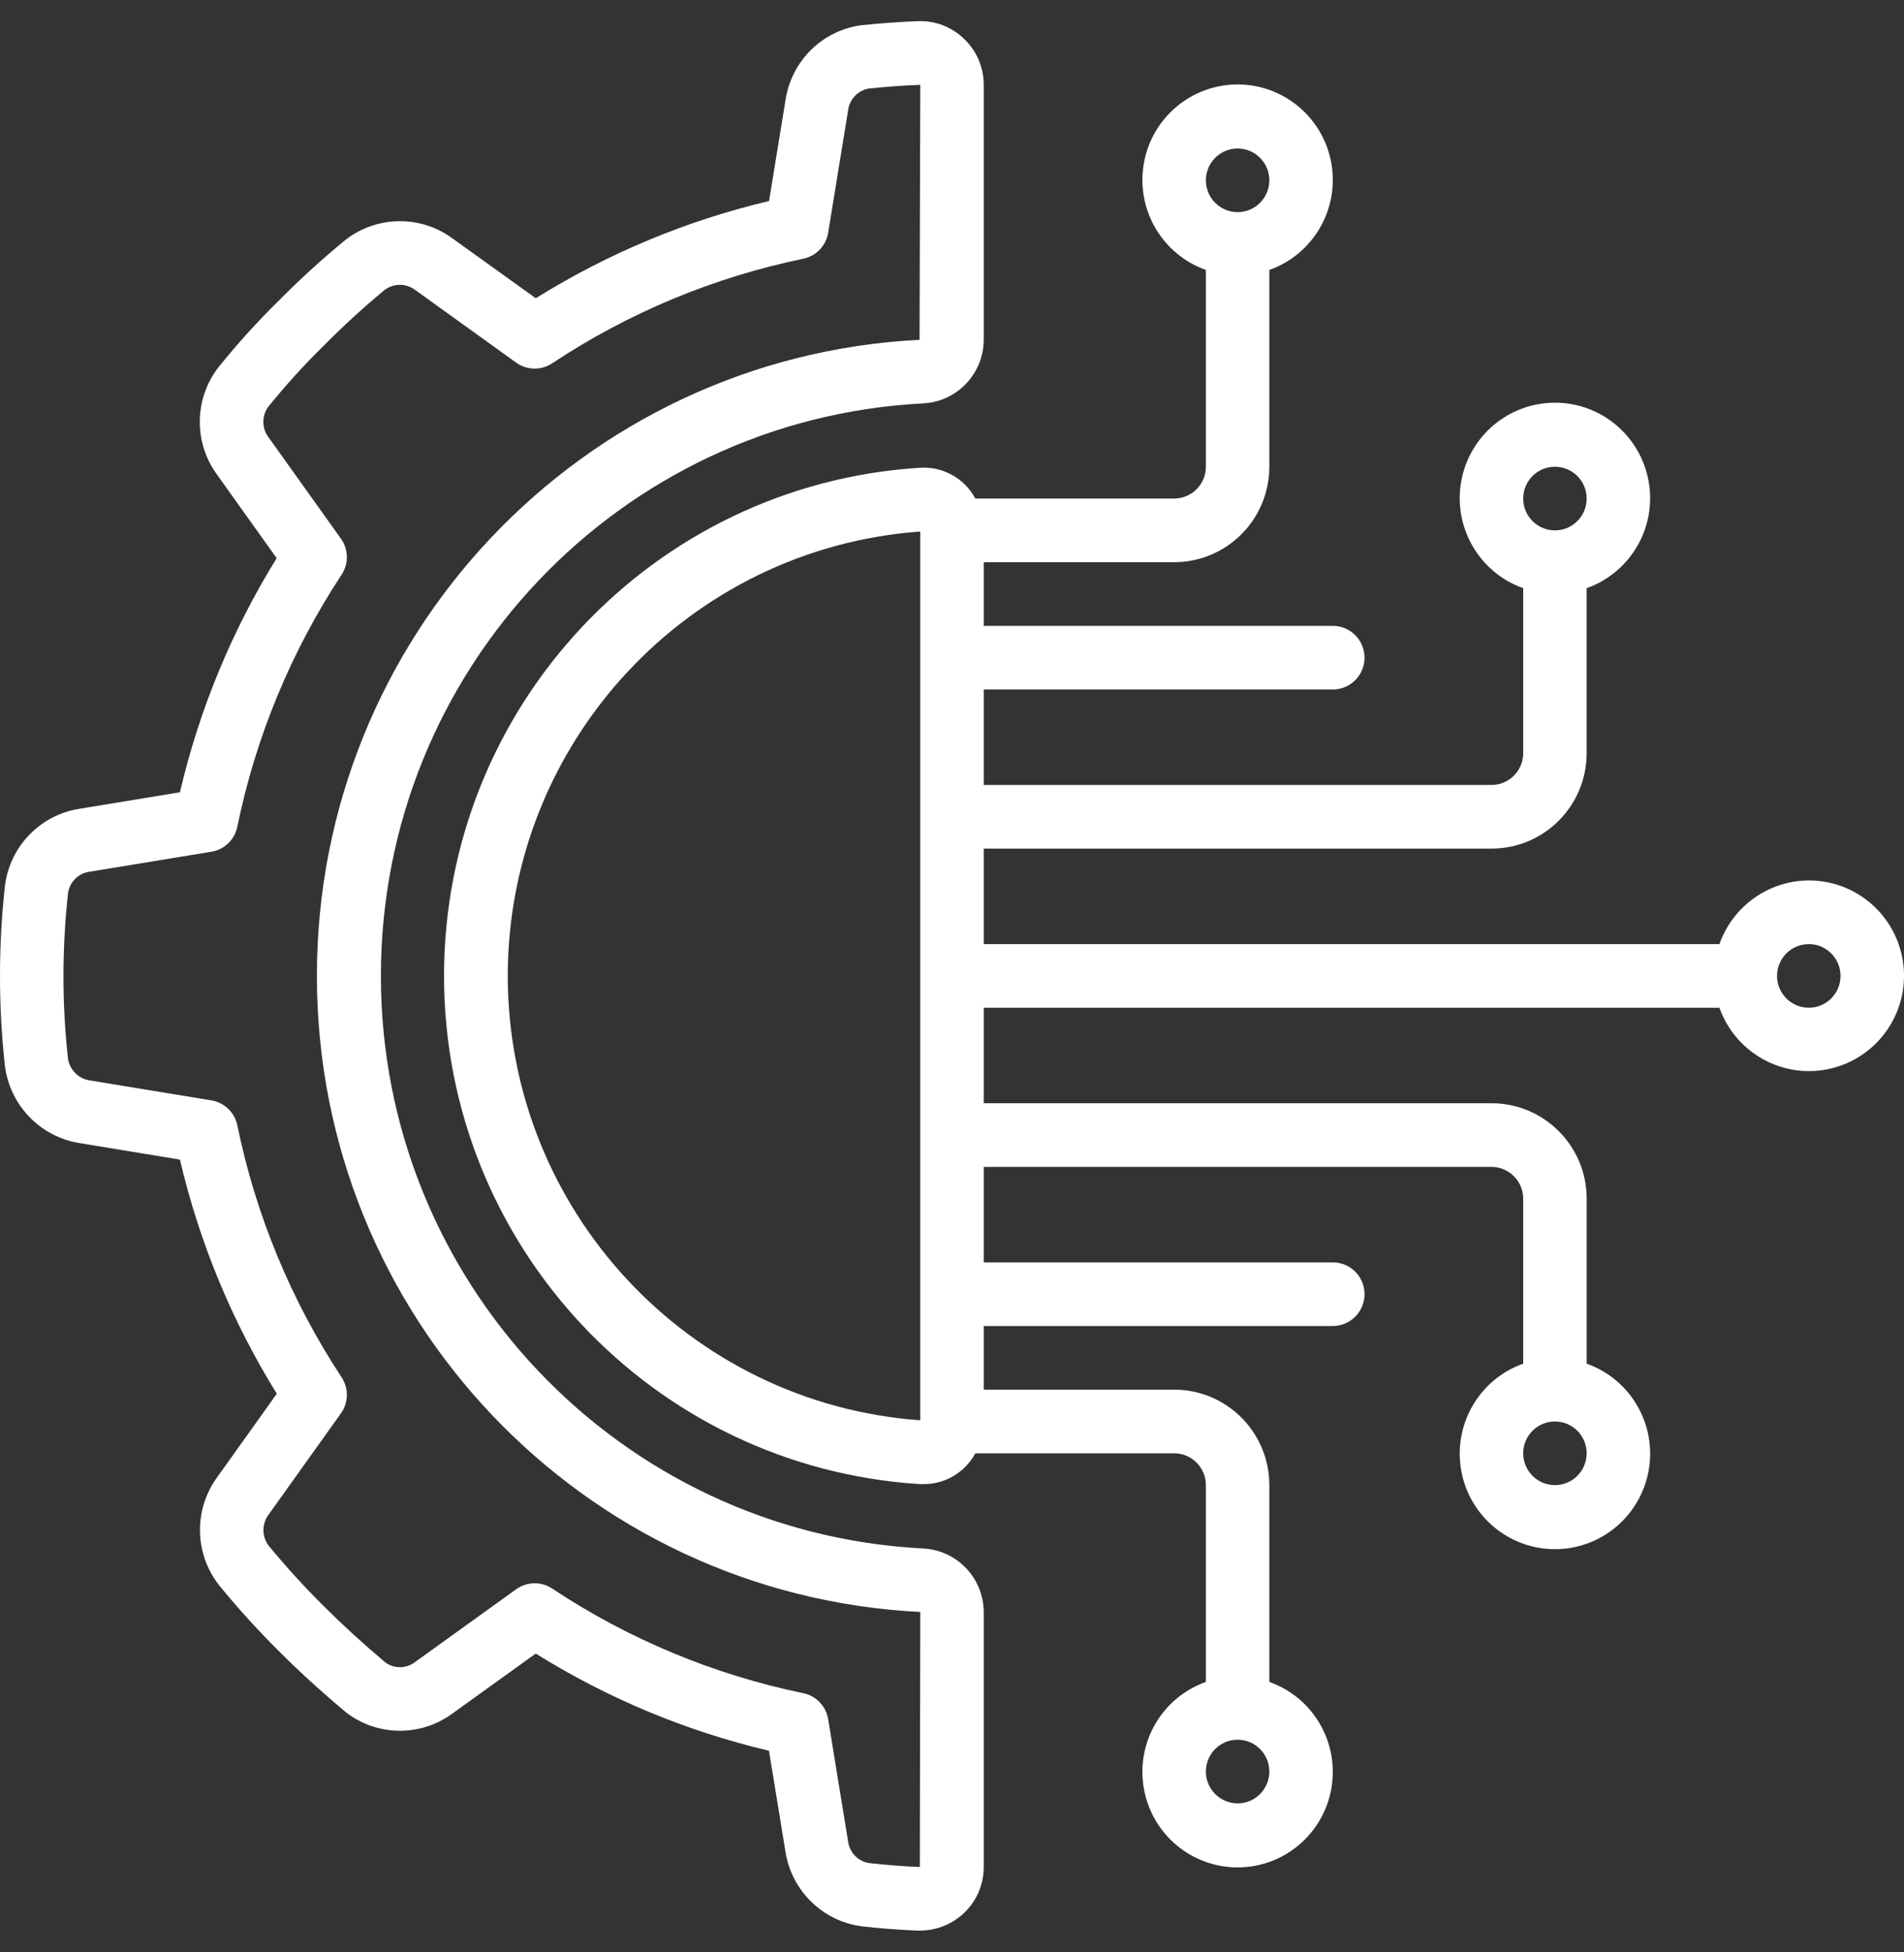
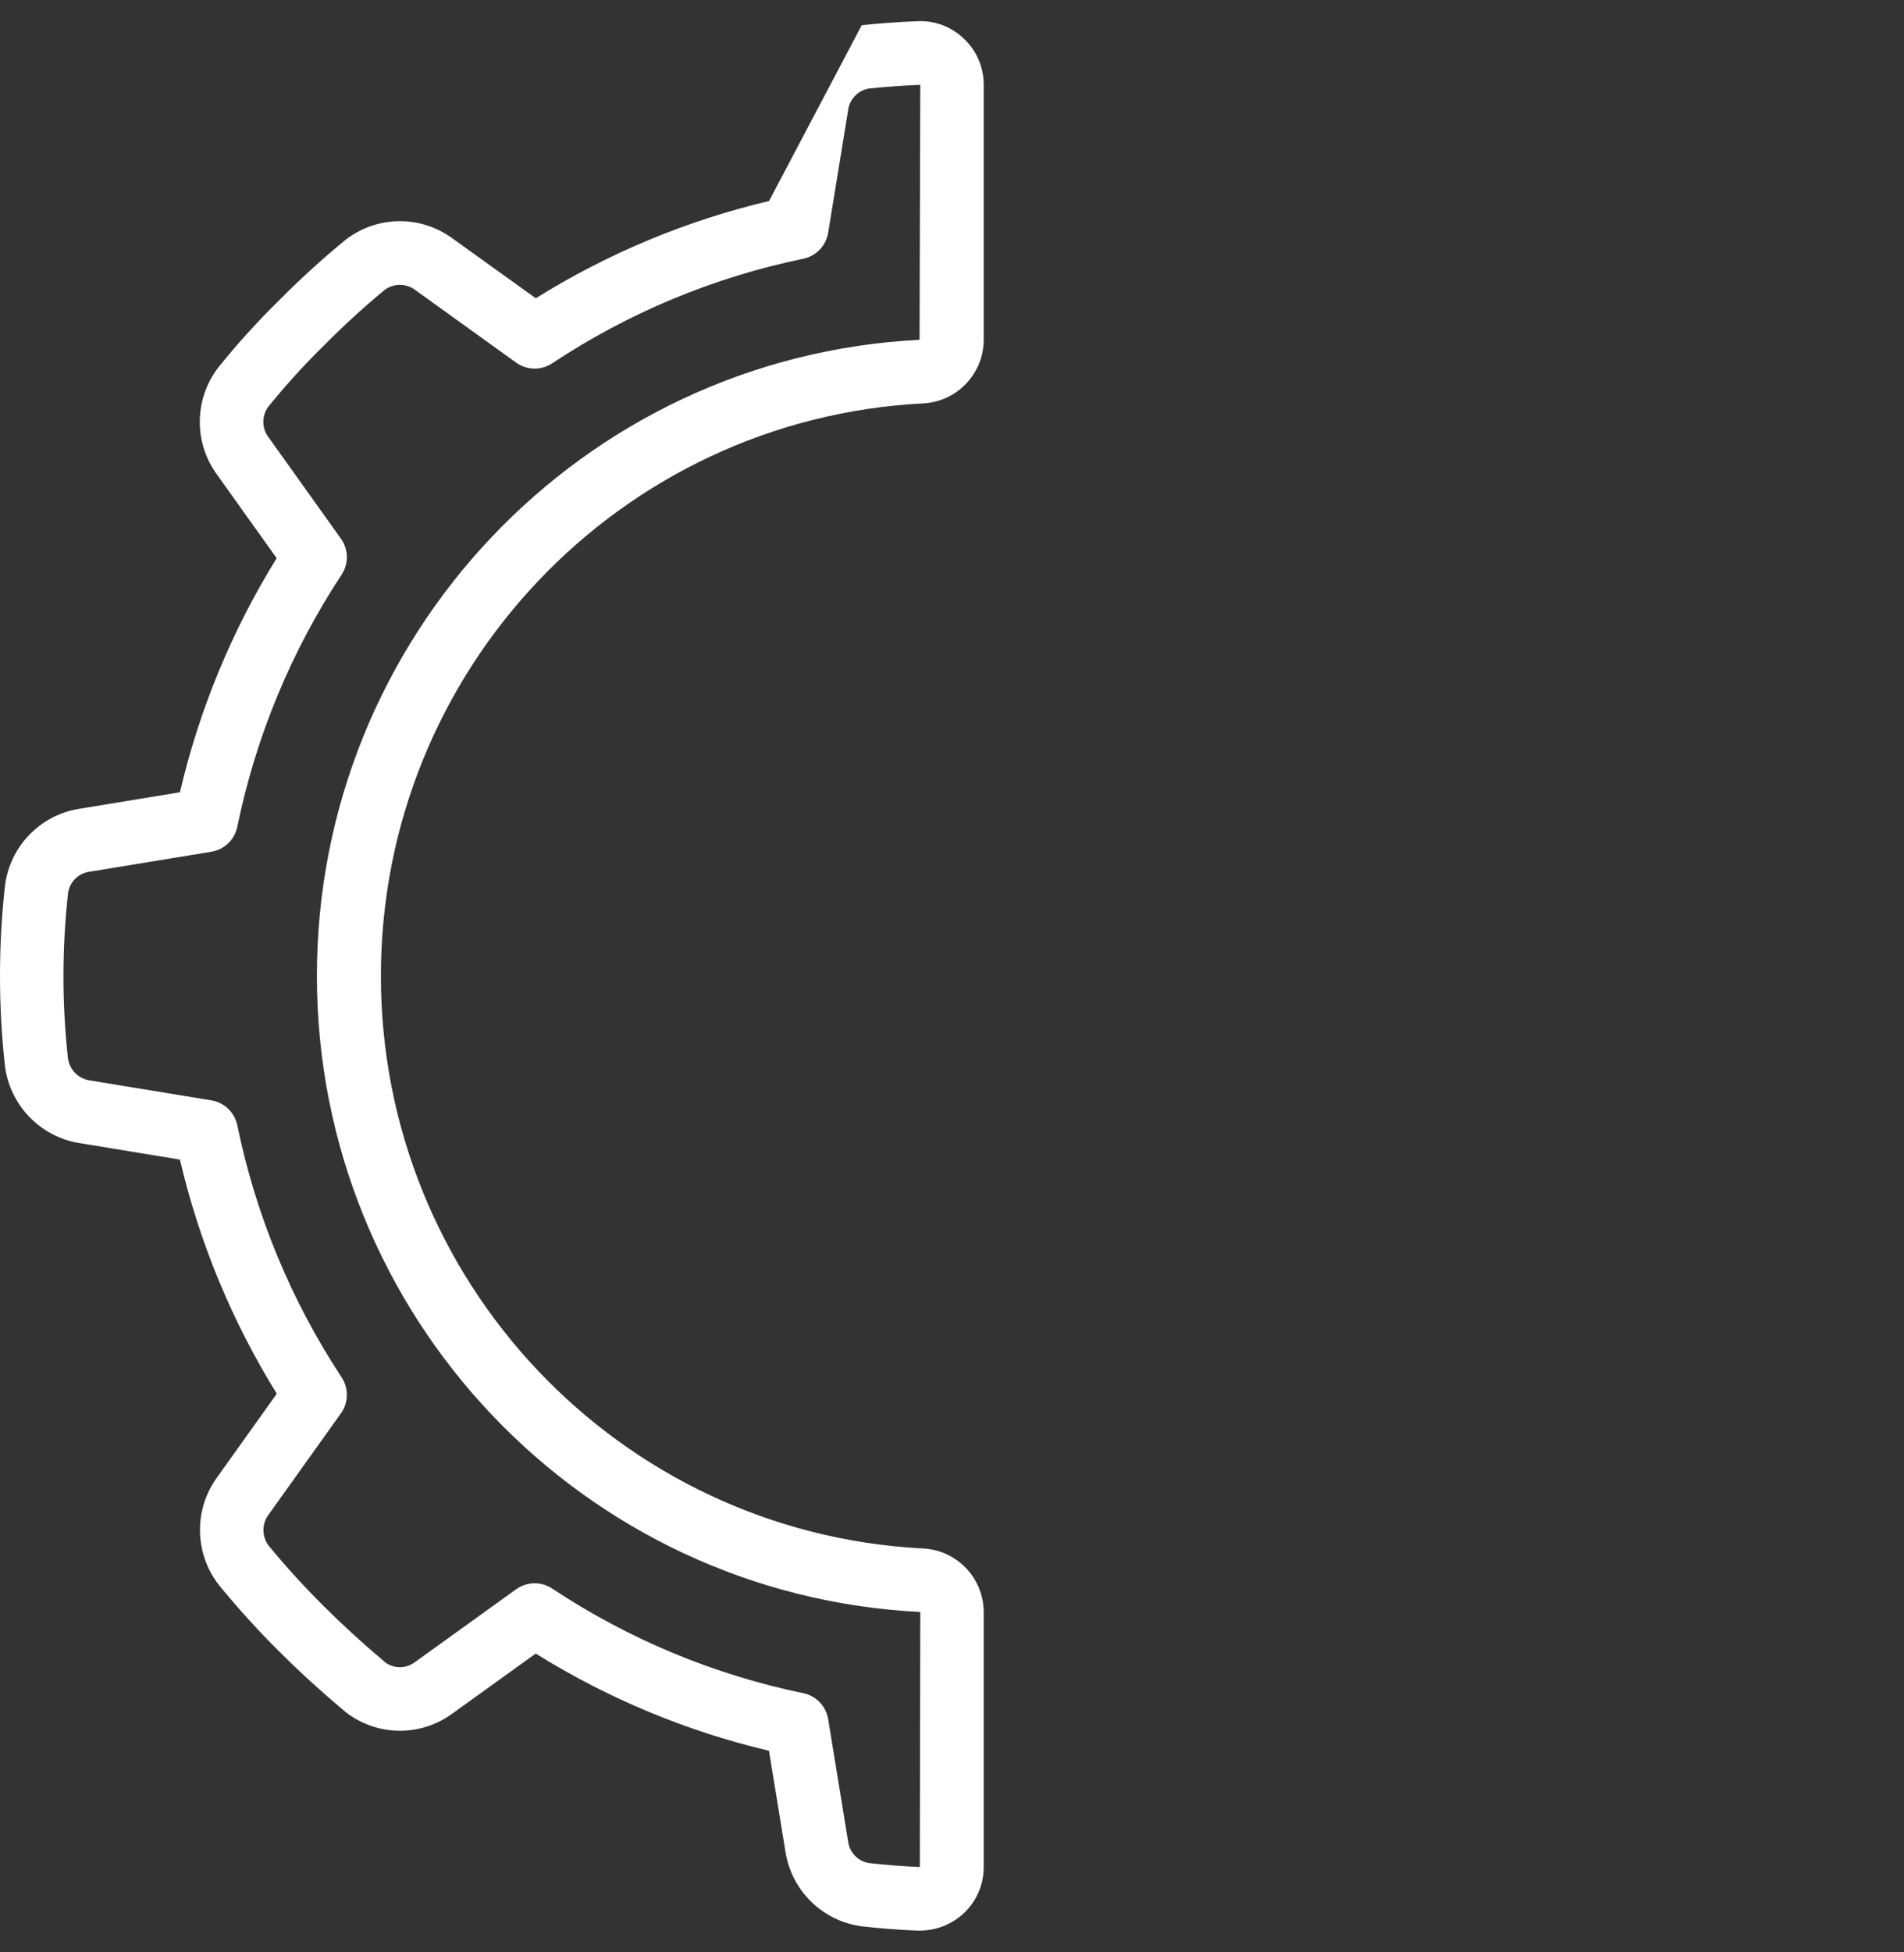
<svg xmlns="http://www.w3.org/2000/svg" width="80" height="82" viewBox="0 0 80 82" fill="none">
  <rect x="0" y="0" width="80" height="82" fill="#333333" stroke="none" />
-   <path d="M3.315 33.973C1.679 34.239 0.415 35.553 0.208 37.201C-0.067 39.697 -0.069 42.215 0.2 44.712C0.388 46.385 1.66 47.73 3.317 48.006L7.56 48.703C8.374 52.181 9.749 55.502 11.63 58.536L9.133 62.033C8.138 63.385 8.162 65.236 9.192 66.563C9.987 67.537 10.832 68.469 11.725 69.355C12.544 70.177 13.449 71.003 14.536 71.918C15.848 72.93 17.67 72.951 19.005 71.971L22.51 69.45C25.534 71.335 28.844 72.714 32.31 73.532L33.006 77.792C33.271 79.431 34.582 80.7 36.226 80.907C36.986 80.993 37.758 81.053 38.536 81.085H38.649C39.344 81.085 40.012 80.817 40.516 80.337C41.039 79.835 41.334 79.14 41.333 78.415V67.703C41.325 66.271 40.198 65.098 38.772 65.036C26.01 64.368 16.004 53.8 16.004 40.99C16.004 28.179 26.01 17.611 38.772 16.943C40.2 16.88 41.328 15.704 41.333 14.27V3.563C41.335 2.837 41.039 2.141 40.514 1.64C39.99 1.125 39.275 0.853 38.542 0.89C37.766 0.921 36.997 0.977 36.208 1.057C34.564 1.27 33.259 2.546 33.008 4.188L32.313 8.443C28.847 9.262 25.537 10.641 22.513 12.527L19.008 10.011C17.66 9.023 15.821 9.053 14.505 10.083C13.538 10.877 12.613 11.719 11.733 12.608C10.826 13.497 9.972 14.439 9.176 15.429C8.159 16.746 8.132 18.579 9.112 19.925L11.625 23.443C9.746 26.477 8.373 29.798 7.56 33.275L3.315 33.973ZM9.972 34.719C10.747 30.944 12.234 27.352 14.353 24.136C14.657 23.673 14.645 23.071 14.323 22.621L11.281 18.364C11 17.992 10.992 17.48 11.261 17.099C11.992 16.192 12.776 15.328 13.609 14.513C14.419 13.694 15.268 12.915 16.156 12.182C16.538 11.89 17.067 11.89 17.449 12.182L21.689 15.232C22.138 15.554 22.739 15.565 23.2 15.26C26.405 13.135 29.987 11.644 33.751 10.867C34.292 10.755 34.708 10.32 34.797 9.773L35.636 4.626C35.696 4.164 36.05 3.796 36.508 3.718C37.213 3.645 37.928 3.593 38.667 3.563L38.637 14.271C24.442 14.998 13.307 26.752 13.315 41.001C13.323 55.25 24.471 66.991 38.667 67.703L38.648 78.414C37.932 78.385 37.223 78.329 36.523 78.25C36.062 78.182 35.702 77.819 35.637 77.357L34.797 72.207C34.708 71.66 34.292 71.225 33.751 71.114C29.987 70.336 26.405 68.844 23.2 66.719C22.739 66.414 22.138 66.426 21.689 66.748L17.445 69.801C17.083 70.083 16.581 70.097 16.204 69.834C15.224 69.007 14.375 68.23 13.609 67.464C12.792 66.655 12.016 65.803 11.285 64.914C10.998 64.529 10.998 64 11.285 63.615L14.324 59.362C14.646 58.912 14.657 58.31 14.353 57.847C12.234 54.632 10.747 51.04 9.972 47.265C9.861 46.723 9.427 46.306 8.883 46.216L3.749 45.373C3.271 45.293 2.905 44.905 2.852 44.422C2.602 42.123 2.605 39.804 2.86 37.505C2.926 37.044 3.289 36.681 3.749 36.615L8.881 35.773C9.428 35.683 9.862 35.264 9.972 34.719Z" fill="white" />
-   <path d="M76 36.979C74.311 36.986 72.808 38.056 72.245 39.652H41.333V35.642H62.666C64.876 35.642 66.666 33.847 66.666 31.632V24.703C68.503 24.052 69.605 22.169 69.275 20.245C68.946 18.32 67.281 16.913 65.333 16.913C63.385 16.913 61.72 18.32 61.391 20.245C61.061 22.169 62.163 24.052 64 24.703V31.632C64 32.37 63.403 32.969 62.666 32.969H41.333V28.959H56C56.736 28.959 57.333 28.361 57.333 27.622C57.333 26.884 56.736 26.286 56 26.286H41.333V23.612H49.333C51.542 23.612 53.333 21.817 53.333 19.602V11.337C55.17 10.686 56.272 8.803 55.942 6.878C55.613 4.954 53.948 3.547 52 3.547C50.052 3.547 48.387 4.954 48.058 6.878C47.728 8.803 48.83 10.686 50.667 11.337V19.603C50.667 20.341 50.07 20.939 49.333 20.939H40.981C40.523 20.085 39.607 19.579 38.641 19.646C27.405 20.359 18.657 29.703 18.657 40.989C18.657 52.275 27.405 61.619 38.641 62.332H38.797C39.708 62.34 40.549 61.842 40.981 61.038H49.333C50.069 61.038 50.667 61.637 50.667 62.375V70.641C48.83 71.292 47.728 73.174 48.058 75.099C48.387 77.024 50.052 78.431 52 78.431C53.948 78.431 55.613 77.024 55.942 75.099C56.272 73.174 55.17 71.292 53.333 70.641V62.375C53.333 60.16 51.542 58.365 49.333 58.365H41.333V55.692H56C56.736 55.692 57.333 55.093 57.333 54.355C57.333 53.617 56.736 53.019 56 53.019H41.333V49.009H62.666C63.403 49.009 64 49.607 64 50.345V57.274C62.163 57.925 61.062 59.808 61.391 61.733C61.72 63.658 63.385 65.065 65.333 65.065C67.281 65.065 68.946 63.658 69.276 61.733C69.605 59.808 68.503 57.925 66.667 57.274V50.345C66.667 48.131 64.876 46.336 62.667 46.336H41.333V42.325H72.245C72.926 44.243 74.935 45.342 76.912 44.881C78.89 44.419 80.207 42.544 79.974 40.522C79.74 38.5 78.03 36.975 76 36.979ZM65.333 19.603C66.07 19.603 66.666 20.201 66.666 20.939C66.666 21.678 66.07 22.276 65.333 22.276C64.597 22.276 64 21.678 64 20.939C64 20.201 64.597 19.603 65.333 19.603ZM52 6.237C52.736 6.237 53.333 6.835 53.333 7.573C53.333 8.311 52.736 8.91 52 8.91C51.264 8.91 50.667 8.311 50.667 7.573C50.667 6.835 51.264 6.237 52 6.237ZM52 75.741C51.264 75.741 50.667 75.143 50.667 74.404C50.667 73.666 51.264 73.068 52 73.068C52.736 73.068 53.333 73.666 53.333 74.404C53.333 75.143 52.736 75.741 52 75.741ZM65.333 62.375C64.597 62.375 64 61.776 64 61.038C64 60.3 64.597 59.702 65.333 59.702C66.07 59.702 66.666 60.3 66.666 61.038C66.666 61.776 66.07 62.375 65.333 62.375ZM21.334 40.989C21.345 31.177 28.905 23.036 38.667 22.324V59.654C28.905 58.941 21.345 50.8 21.334 40.989ZM76 42.325C75.263 42.325 74.666 41.727 74.666 40.989C74.666 40.25 75.263 39.652 76 39.652C76.736 39.652 77.333 40.251 77.333 40.989C77.333 41.727 76.736 42.325 76 42.325Z" fill="white" />
+   <path d="M3.315 33.973C1.679 34.239 0.415 35.553 0.208 37.201C-0.067 39.697 -0.069 42.215 0.2 44.712C0.388 46.385 1.66 47.73 3.317 48.006L7.56 48.703C8.374 52.181 9.749 55.502 11.63 58.536L9.133 62.033C8.138 63.385 8.162 65.236 9.192 66.563C9.987 67.537 10.832 68.469 11.725 69.355C12.544 70.177 13.449 71.003 14.536 71.918C15.848 72.93 17.67 72.951 19.005 71.971L22.51 69.45C25.534 71.335 28.844 72.714 32.31 73.532L33.006 77.792C33.271 79.431 34.582 80.7 36.226 80.907C36.986 80.993 37.758 81.053 38.536 81.085H38.649C39.344 81.085 40.012 80.817 40.516 80.337C41.039 79.835 41.334 79.14 41.333 78.415V67.703C41.325 66.271 40.198 65.098 38.772 65.036C26.01 64.368 16.004 53.8 16.004 40.99C16.004 28.179 26.01 17.611 38.772 16.943C40.2 16.88 41.328 15.704 41.333 14.27V3.563C41.335 2.837 41.039 2.141 40.514 1.64C39.99 1.125 39.275 0.853 38.542 0.89C37.766 0.921 36.997 0.977 36.208 1.057L32.313 8.443C28.847 9.262 25.537 10.641 22.513 12.527L19.008 10.011C17.66 9.023 15.821 9.053 14.505 10.083C13.538 10.877 12.613 11.719 11.733 12.608C10.826 13.497 9.972 14.439 9.176 15.429C8.159 16.746 8.132 18.579 9.112 19.925L11.625 23.443C9.746 26.477 8.373 29.798 7.56 33.275L3.315 33.973ZM9.972 34.719C10.747 30.944 12.234 27.352 14.353 24.136C14.657 23.673 14.645 23.071 14.323 22.621L11.281 18.364C11 17.992 10.992 17.48 11.261 17.099C11.992 16.192 12.776 15.328 13.609 14.513C14.419 13.694 15.268 12.915 16.156 12.182C16.538 11.89 17.067 11.89 17.449 12.182L21.689 15.232C22.138 15.554 22.739 15.565 23.2 15.26C26.405 13.135 29.987 11.644 33.751 10.867C34.292 10.755 34.708 10.32 34.797 9.773L35.636 4.626C35.696 4.164 36.05 3.796 36.508 3.718C37.213 3.645 37.928 3.593 38.667 3.563L38.637 14.271C24.442 14.998 13.307 26.752 13.315 41.001C13.323 55.25 24.471 66.991 38.667 67.703L38.648 78.414C37.932 78.385 37.223 78.329 36.523 78.25C36.062 78.182 35.702 77.819 35.637 77.357L34.797 72.207C34.708 71.66 34.292 71.225 33.751 71.114C29.987 70.336 26.405 68.844 23.2 66.719C22.739 66.414 22.138 66.426 21.689 66.748L17.445 69.801C17.083 70.083 16.581 70.097 16.204 69.834C15.224 69.007 14.375 68.23 13.609 67.464C12.792 66.655 12.016 65.803 11.285 64.914C10.998 64.529 10.998 64 11.285 63.615L14.324 59.362C14.646 58.912 14.657 58.31 14.353 57.847C12.234 54.632 10.747 51.04 9.972 47.265C9.861 46.723 9.427 46.306 8.883 46.216L3.749 45.373C3.271 45.293 2.905 44.905 2.852 44.422C2.602 42.123 2.605 39.804 2.86 37.505C2.926 37.044 3.289 36.681 3.749 36.615L8.881 35.773C9.428 35.683 9.862 35.264 9.972 34.719Z" fill="white" />
</svg>